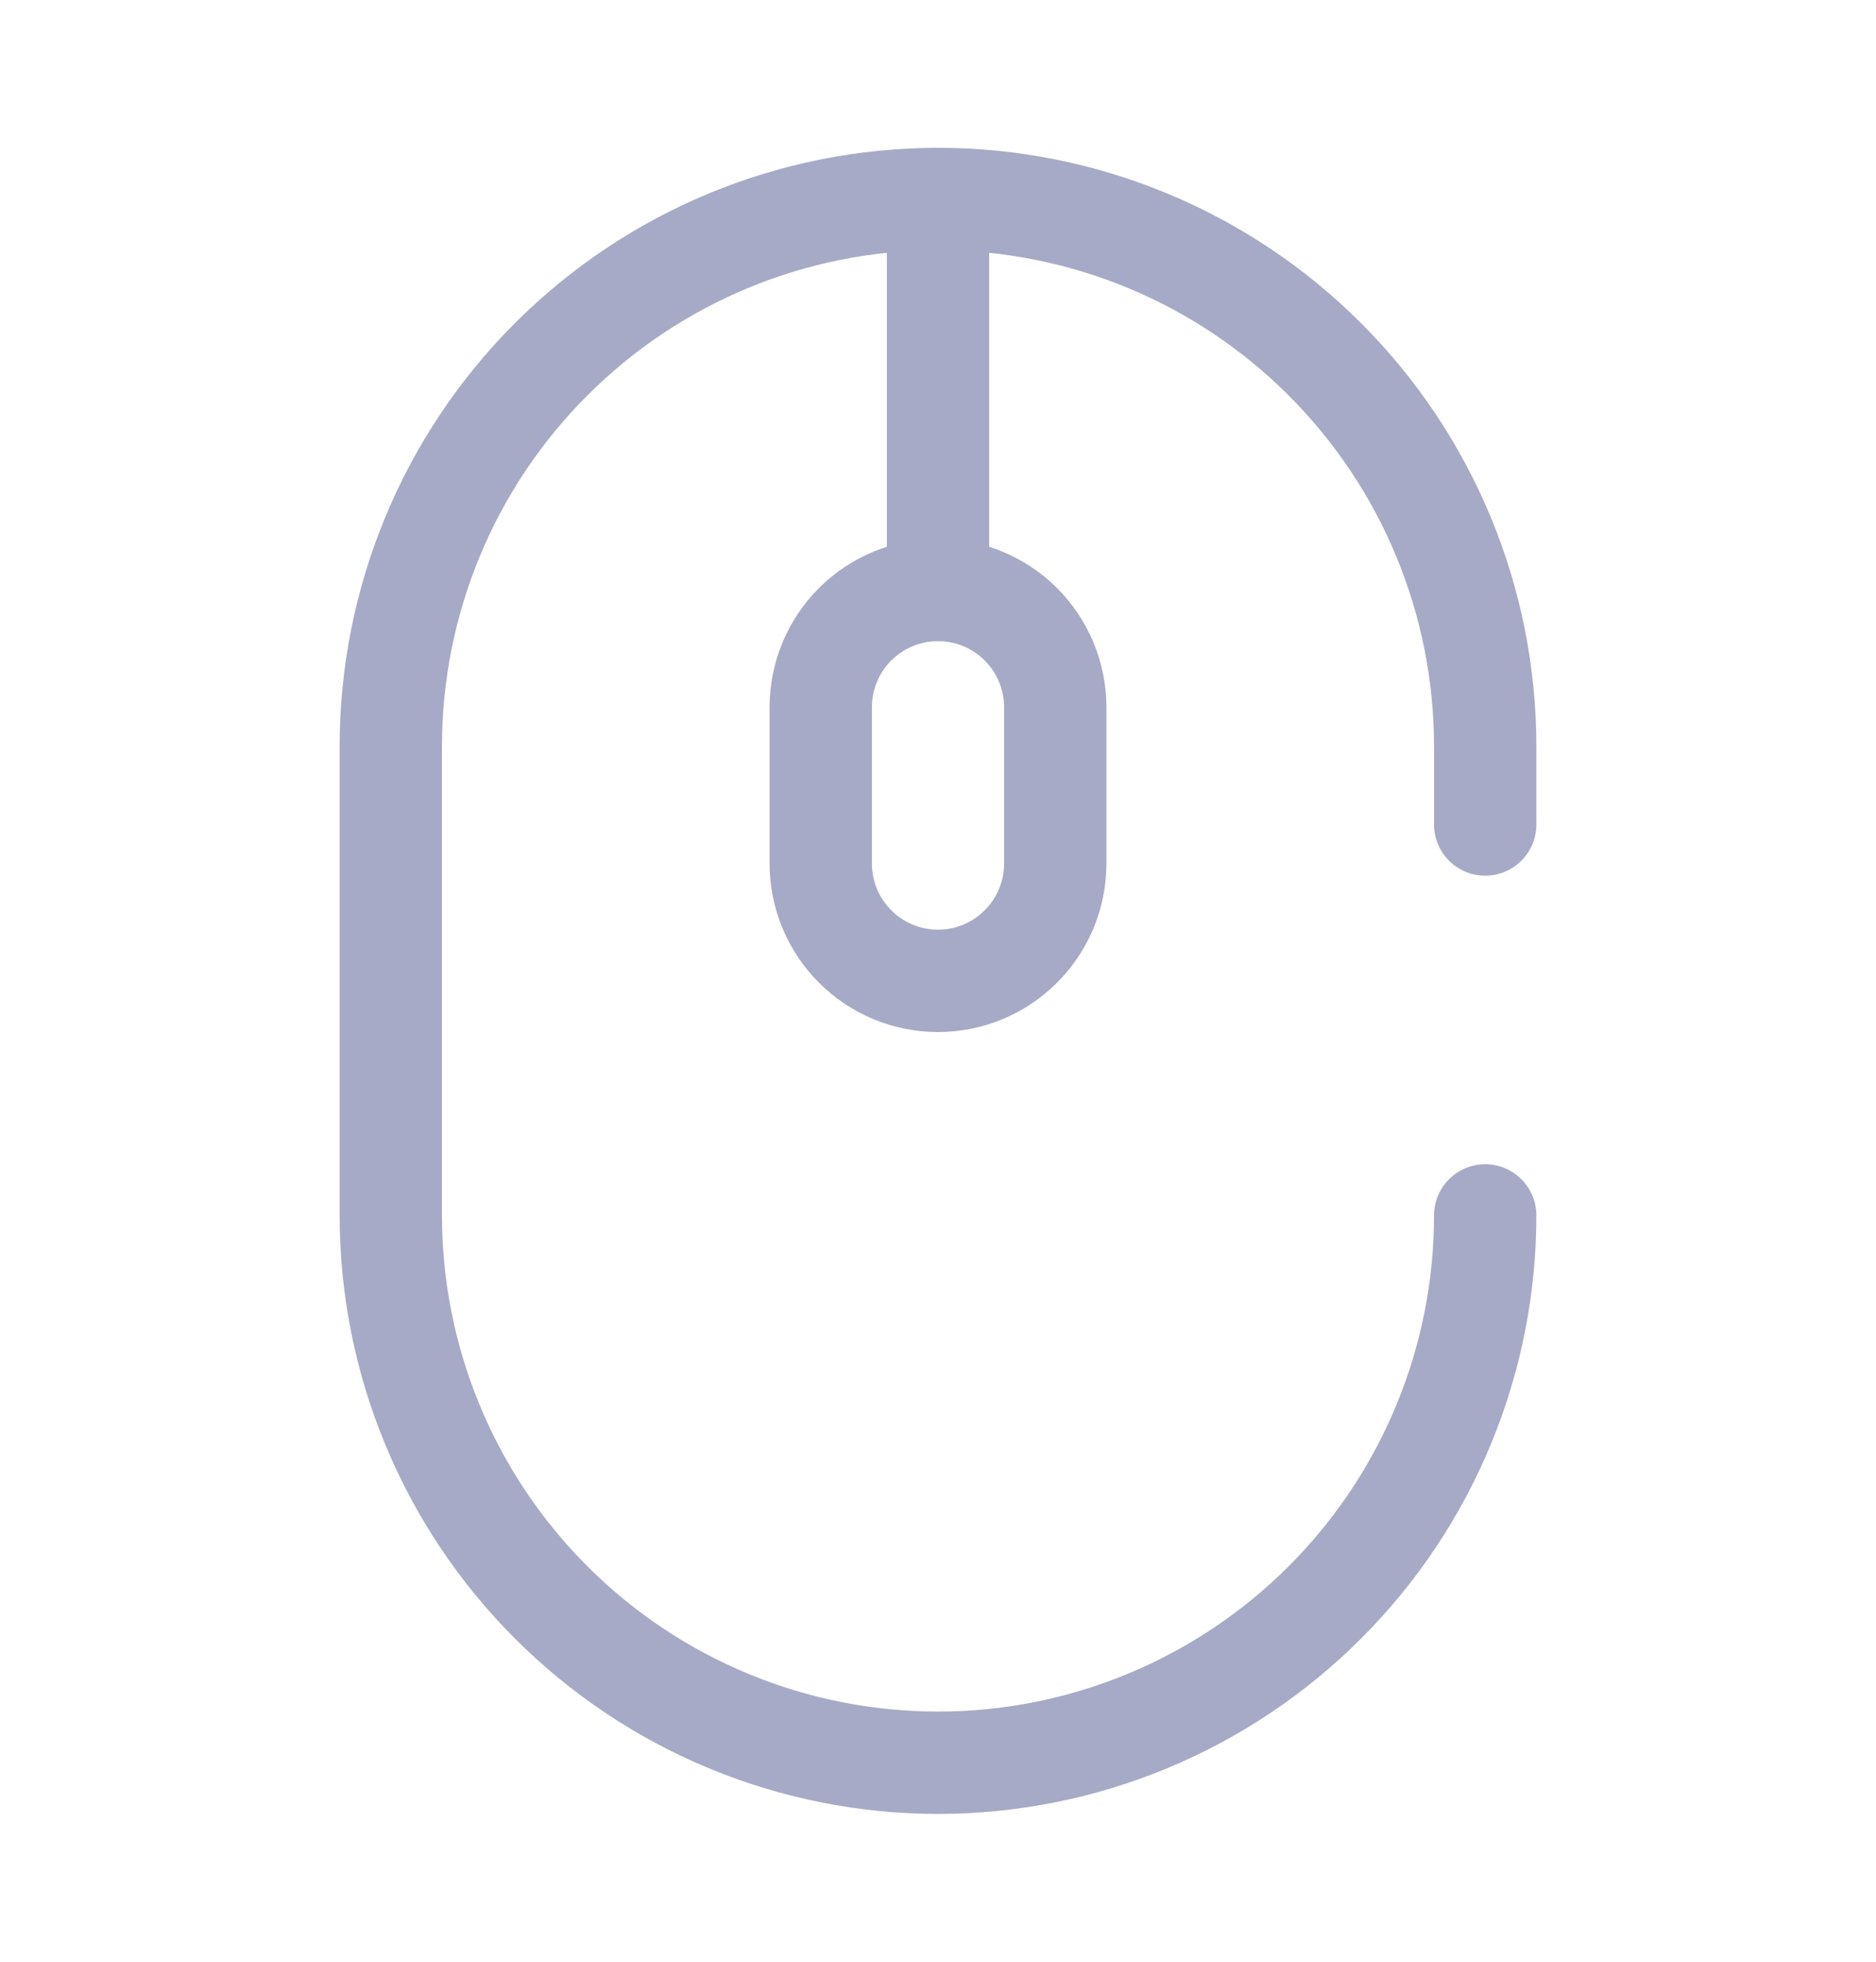
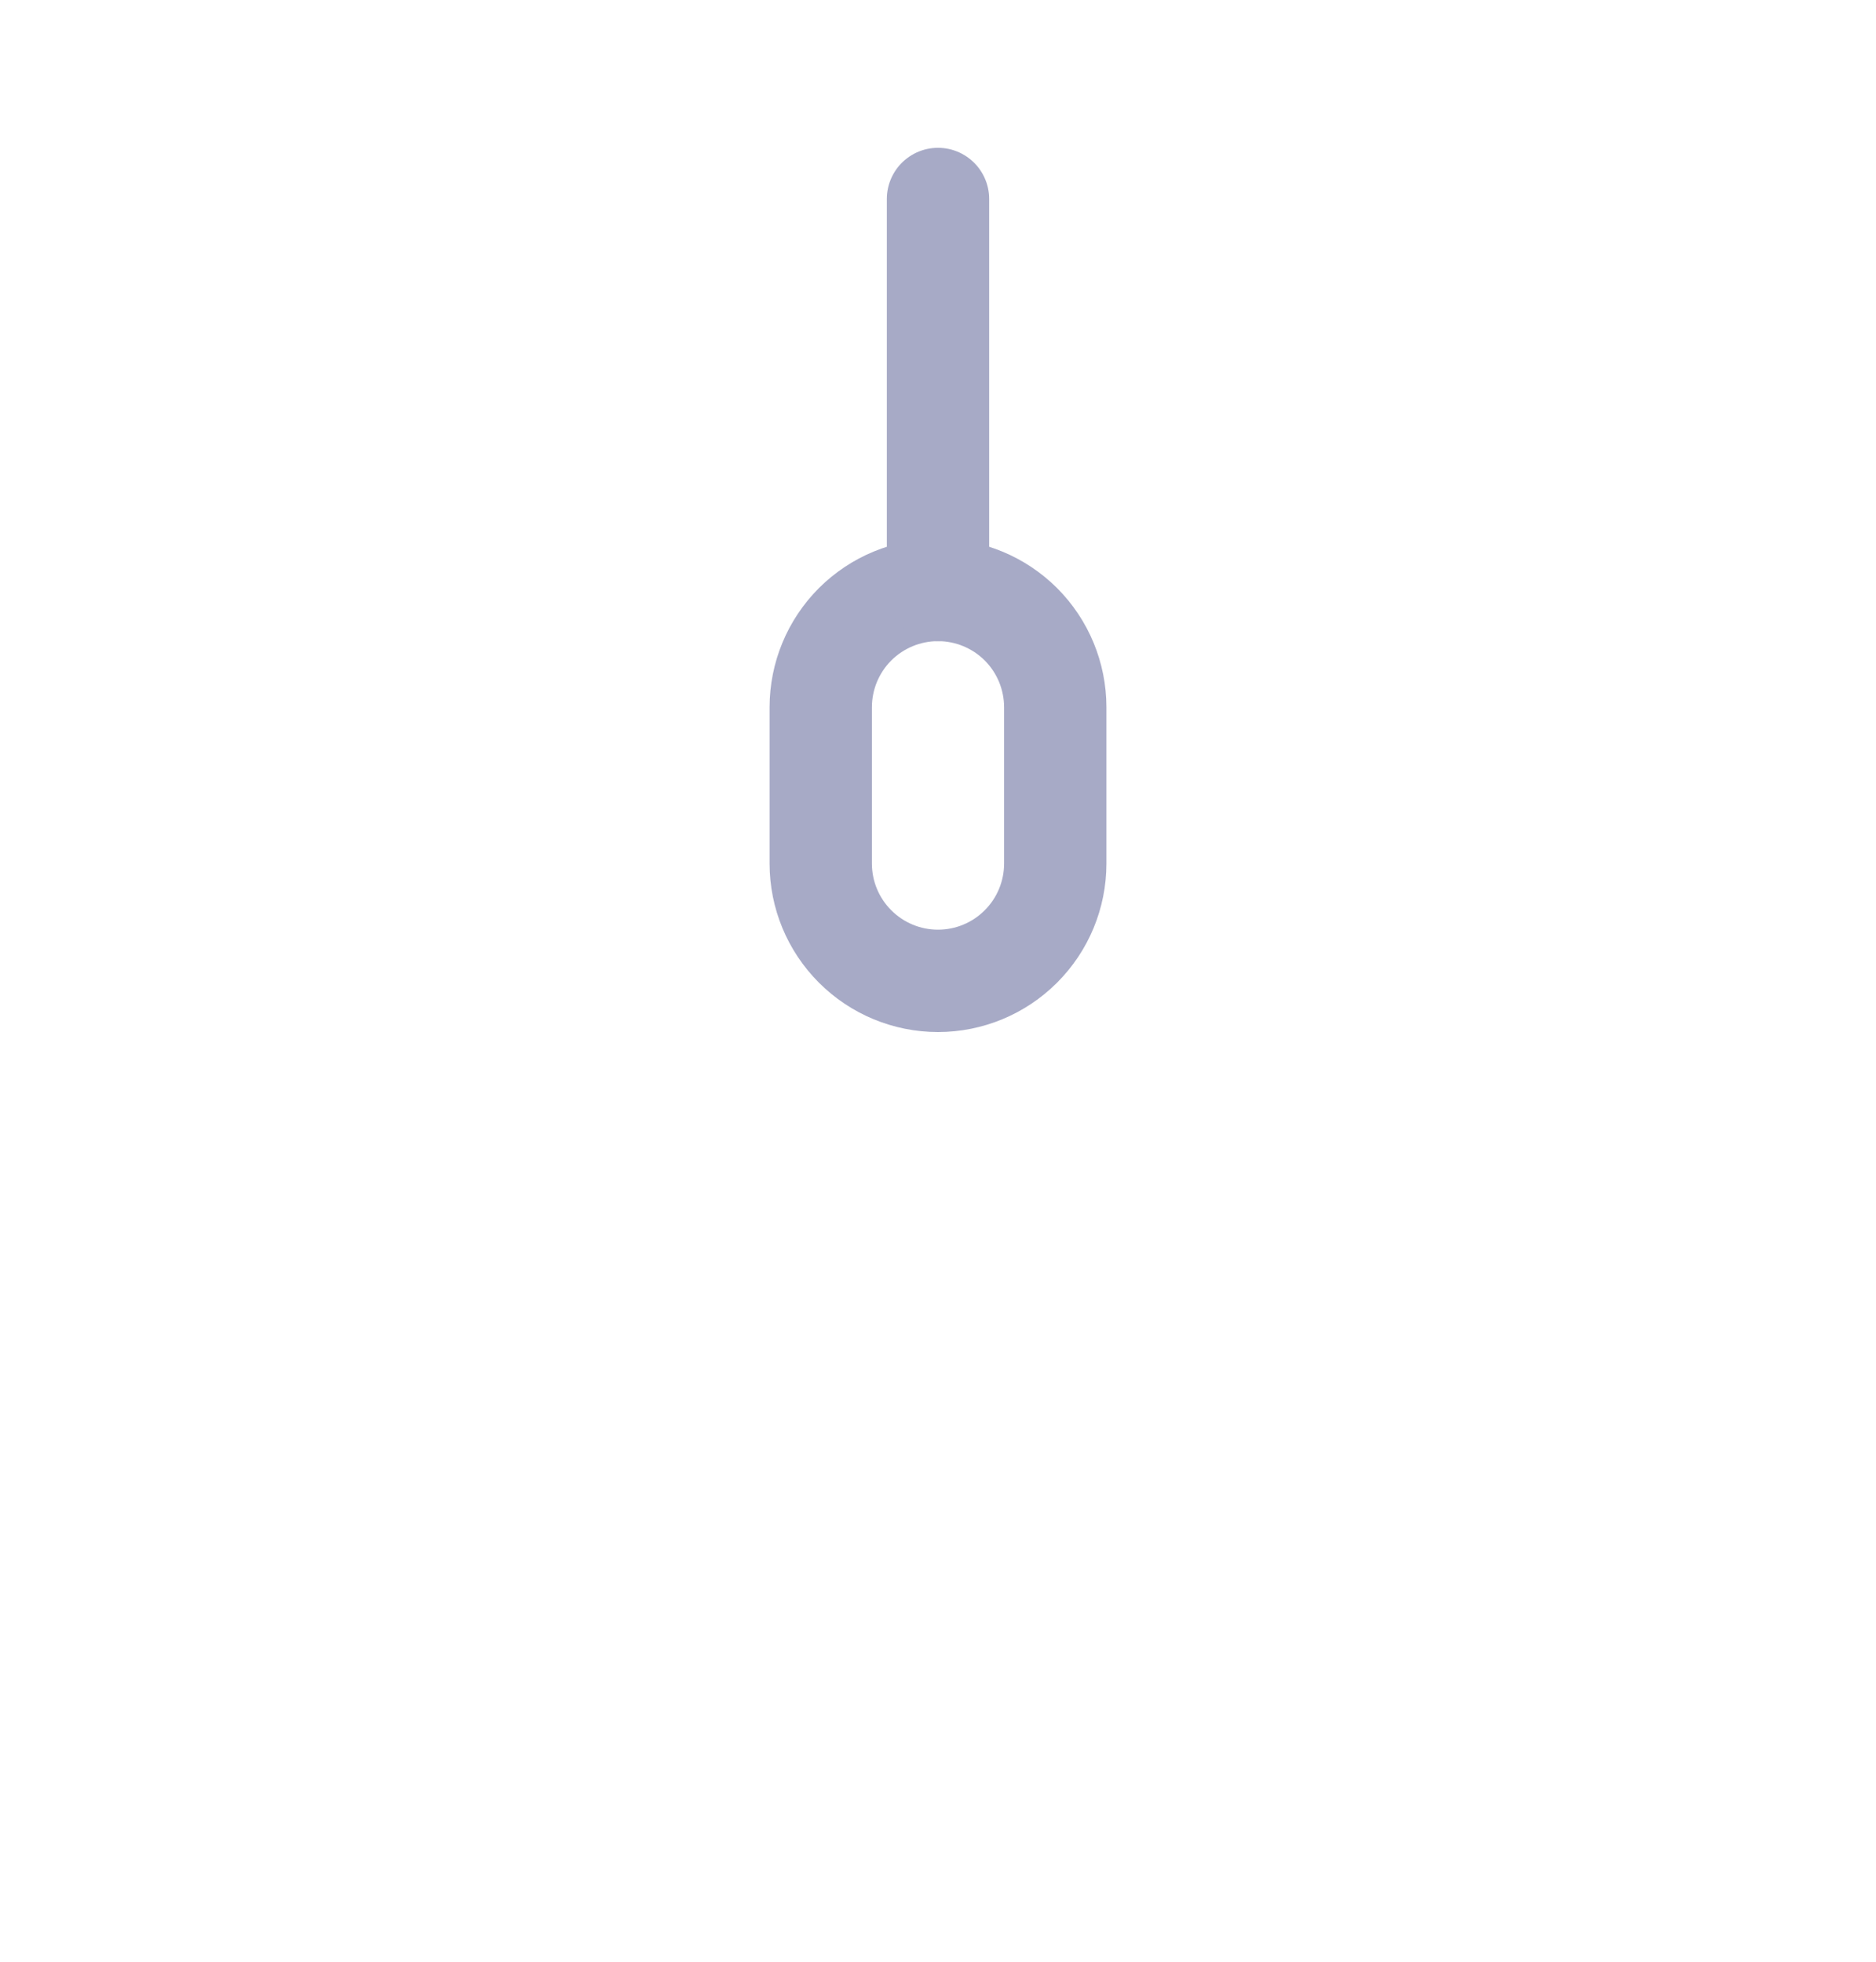
<svg xmlns="http://www.w3.org/2000/svg" width="22" height="23" viewBox="0 0 22 23" fill="none">
-   <path d="M17.417 14.25C17.417 15.093 17.251 15.927 16.928 16.706C16.606 17.484 16.133 18.191 15.537 18.787C14.941 19.383 14.234 19.856 13.456 20.178C12.677 20.501 11.843 20.667 11 20.667C10.157 20.667 9.323 20.501 8.544 20.178C7.766 19.856 7.059 19.383 6.463 18.787C5.867 18.191 5.394 17.484 5.072 16.706C4.749 15.927 4.583 15.093 4.583 14.25V8.75C4.583 7.048 5.259 5.416 6.463 4.213C7.666 3.009 9.298 2.333 11 2.333C12.702 2.333 14.334 3.009 15.537 4.213C16.741 5.416 17.417 7.048 17.417 8.75V9.667" stroke="#A7AAC6" stroke-width="1.2" stroke-linecap="round" />
  <path d="M9.625 8.292C9.625 7.927 9.77 7.577 10.028 7.319C10.286 7.062 10.635 6.917 11 6.917C11.365 6.917 11.714 7.062 11.972 7.319C12.23 7.577 12.375 7.927 12.375 8.292V10.125C12.375 10.49 12.23 10.839 11.972 11.097C11.714 11.355 11.365 11.5 11 11.5C10.635 11.5 10.286 11.355 10.028 11.097C9.77 10.839 9.625 10.49 9.625 10.125V8.292Z" stroke="#A7AAC6" stroke-width="1.2" />
  <path d="M11 2.333V6.917" stroke="#A7AAC6" stroke-width="1.2" stroke-linecap="round" />
</svg>